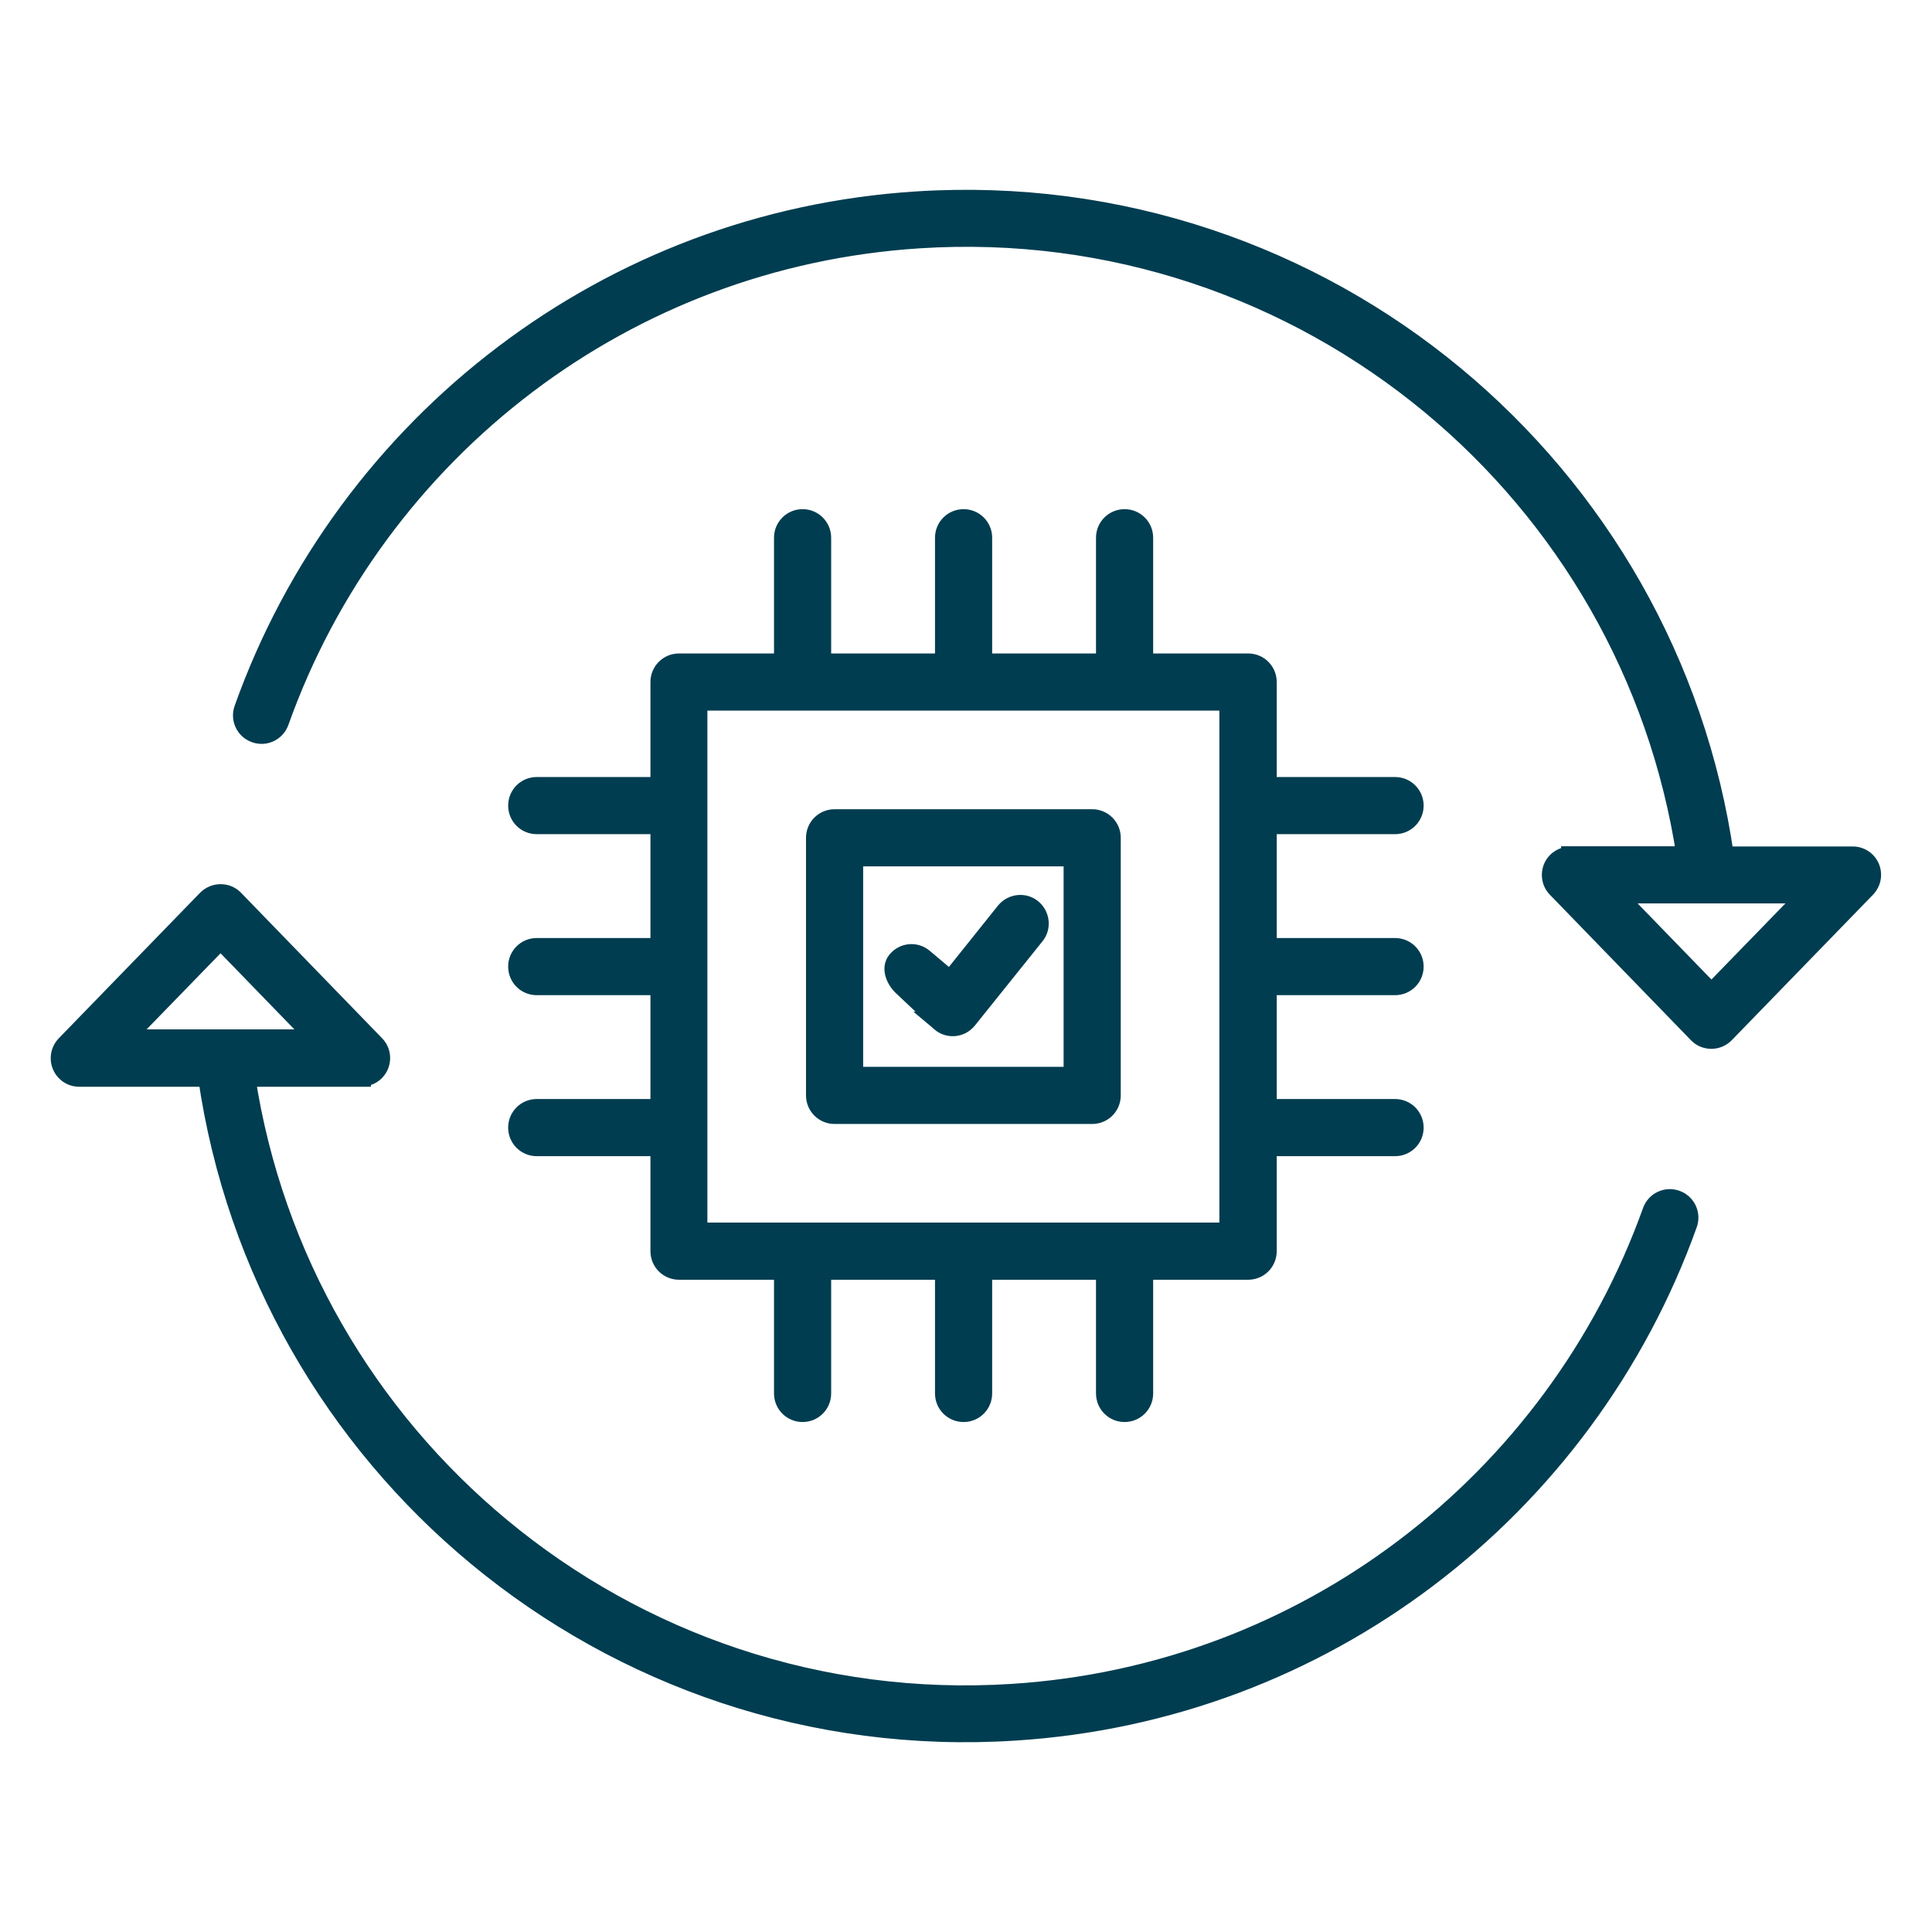
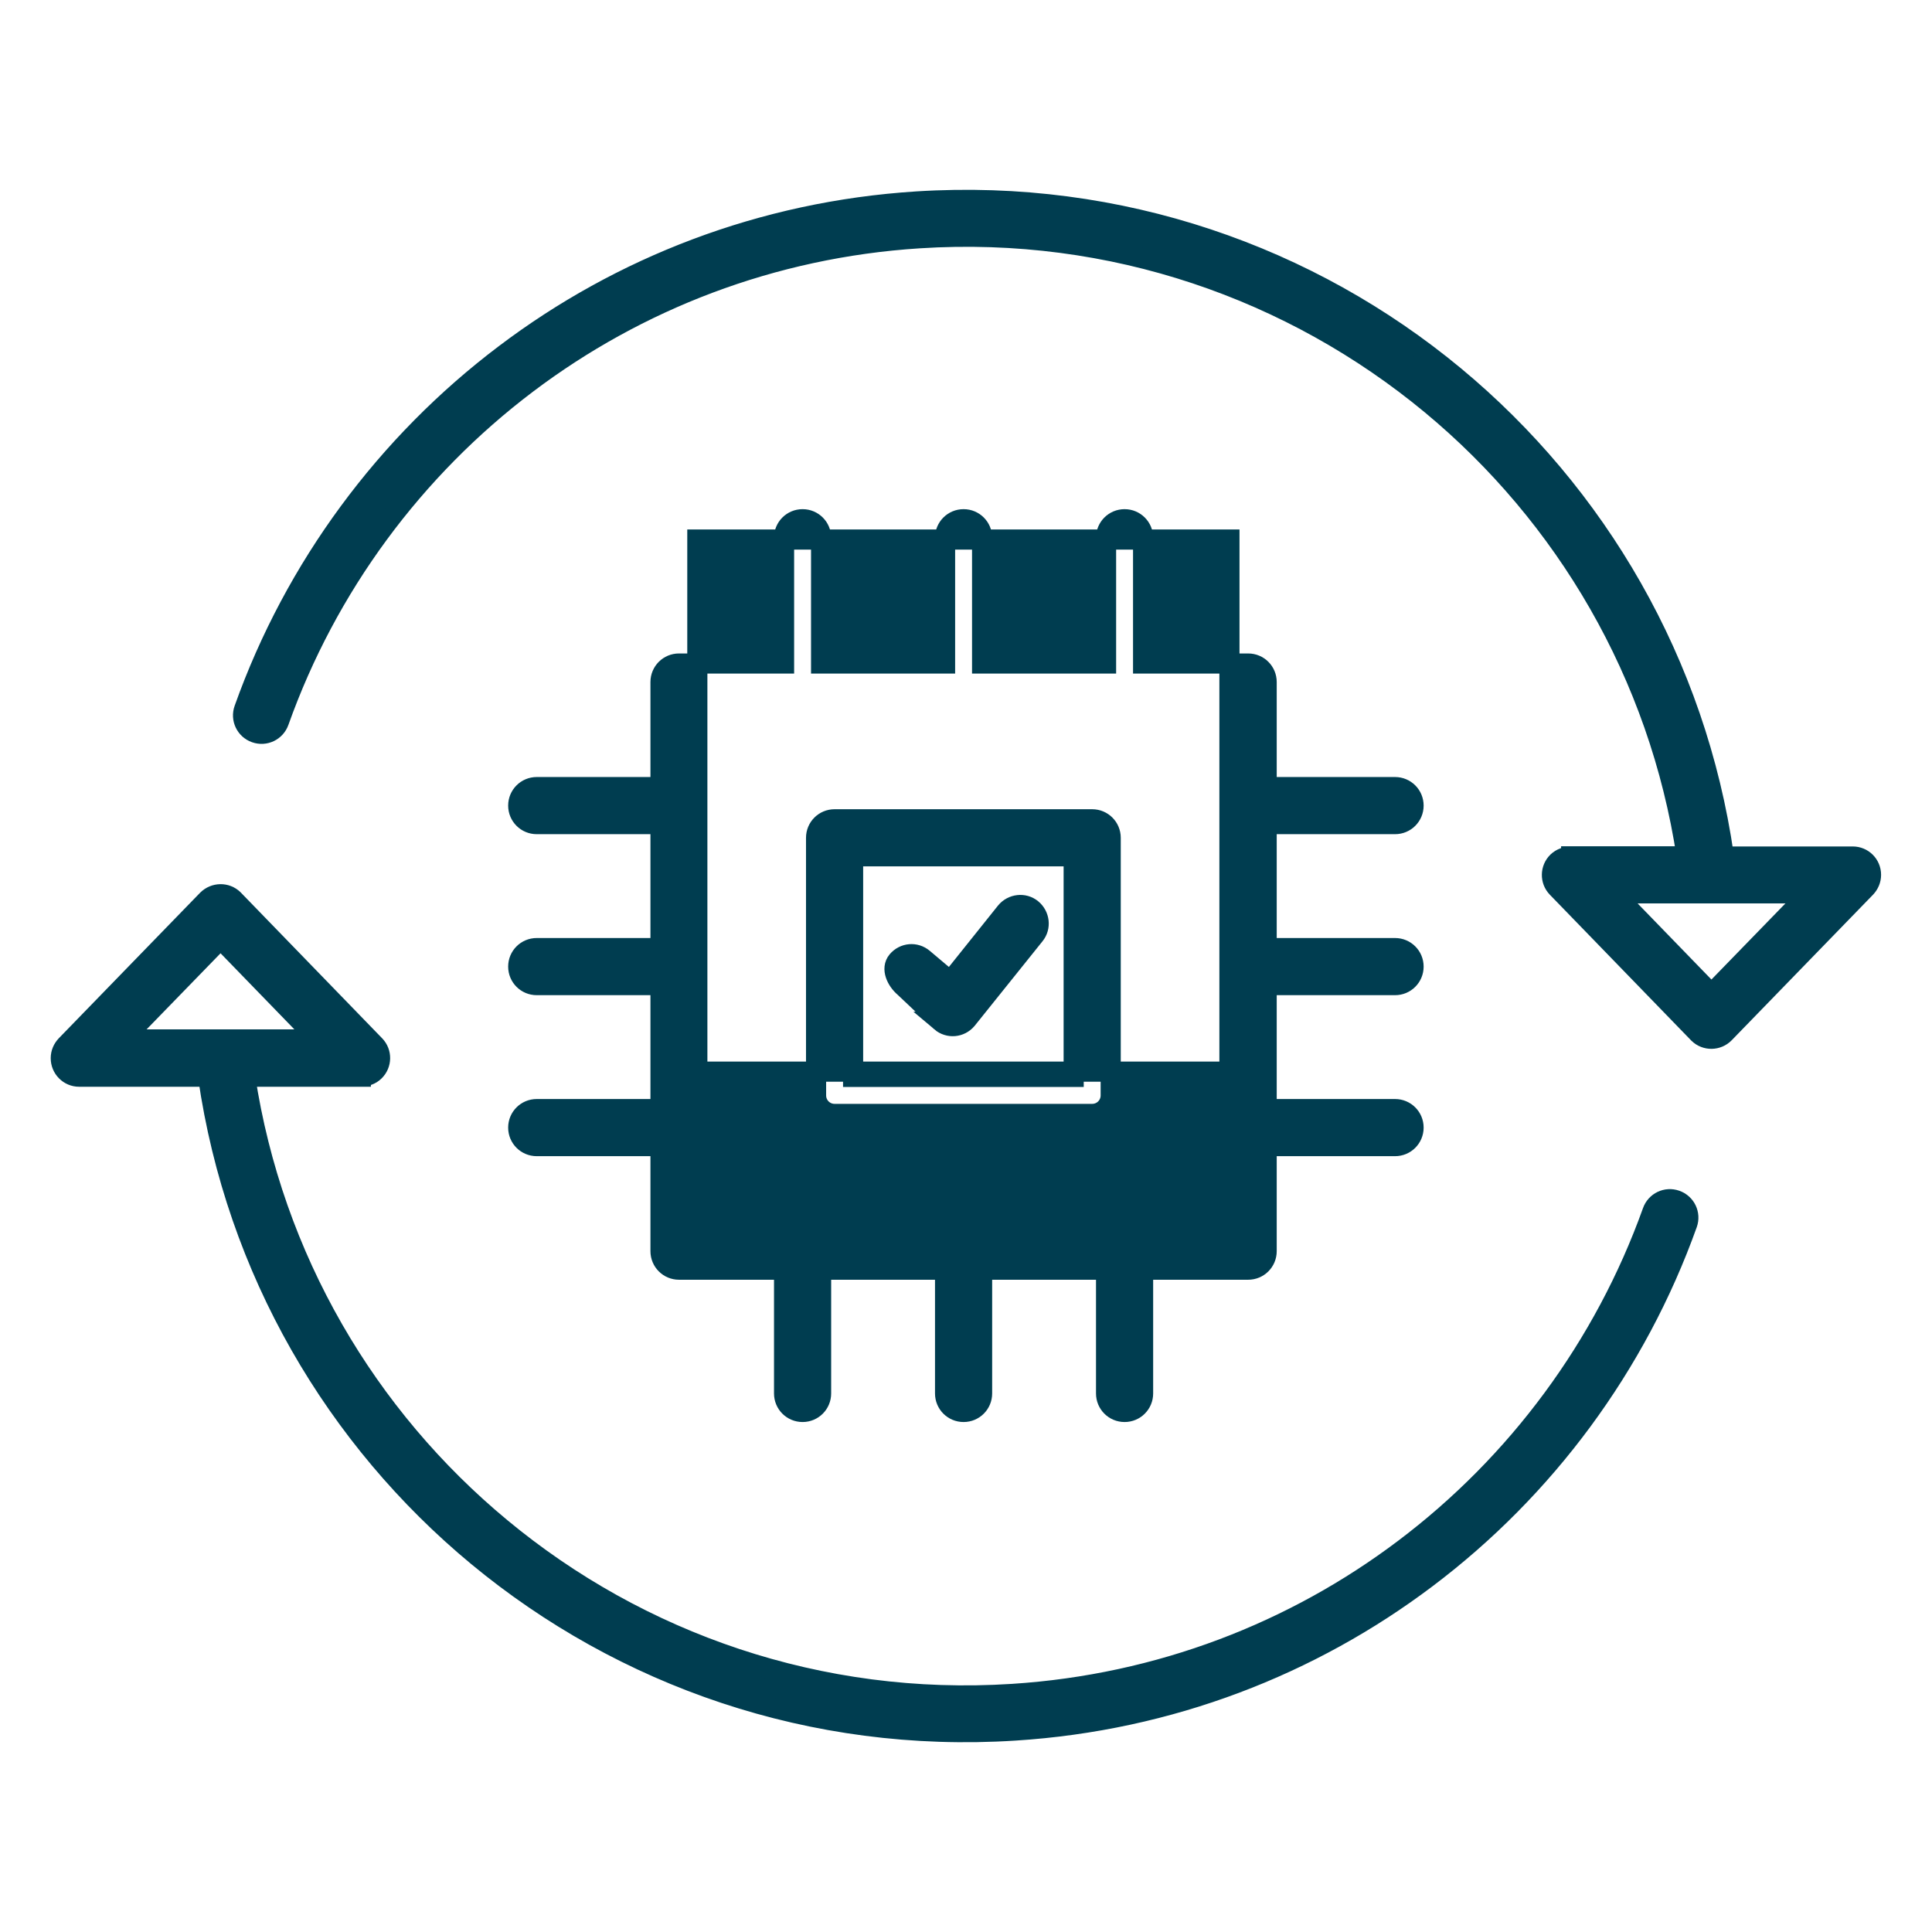
<svg xmlns="http://www.w3.org/2000/svg" id="Layer_1" data-name="Layer 1" viewBox="0 0 96 96">
  <defs>
    <style>
      .cls-1 {
        fill: #003d50;
        fill-rule: evenodd;
        stroke: #003d50;
        stroke-linecap: round;
        stroke-miterlimit: 10;
      }
    </style>
  </defs>
-   <path class="cls-1" d="M33.74,32.97h5.22v-6.25c0-.51.41-.92.92-.92s.92.41.92.92v6.25h6.16v-6.25c0-.51.41-.92.92-.92s.92.41.92.92v6.25h6.16v-6.25c0-.51.41-.92.92-.92s.92.41.92.92v6.25h5.22c.51,0,.92.41.92.92v5.22h6.38c.51,0,.92.41.92.92s-.41.92-.92.92h-6.38v6.16h6.38c.51,0,.92.41.92.92s-.41.92-.92.92h-6.38v6.16h6.38c.51,0,.92.41.92.92s-.41.92-.92.92h-6.38v5.22c0,.51-.41.92-.92.92h-5.22v6.15c0,.51-.41.92-.92.92s-.92-.41-.92-.92v-6.15h-6.16v6.15c0,.51-.41.92-.92.92s-.92-.41-.92-.92v-6.15h-6.16v6.15c0,.51-.41.92-.92.92s-.92-.41-.92-.92v-6.15h-5.22c-.51,0-.92-.41-.92-.92v-5.22h-6.15c-.51,0-.92-.41-.92-.92s.41-.92.92-.92h6.15v-6.16h-6.15c-.51,0-.92-.41-.92-.92s.41-.92.92-.92h6.15v-6.16h-6.15c-.51,0-.92-.41-.92-.92s.41-.92.92-.92h6.15v-5.22c0-.51.41-.92.92-.92ZM46.75,50.77c.39.33.96.28,1.29-.11l3.37-4.2c.32-.39.25-.97-.14-1.29s-.97-.25-1.29.14l-2.76,3.45-1.34-1.13c-.39-.33-.96-.28-1.29.11s-.04.99.35,1.32l1.81,1.71ZM17.93,53.49c.24,0,.49-.07.68-.26.36-.35.37-.93.02-1.29l-7.03-7.25c-.36-.35-.94-.34-1.3.02l-7.02,7.23h0c-.16.17-.26.39-.26.64,0,.51.41.92.91.92h6.41c1.39,9.62,6.34,17.99,13.39,23.83,7.21,5.97,16.62,9.31,26.7,8.66,7.7-.49,14.71-3.24,20.44-7.56,5.91-4.45,10.45-10.58,12.97-17.62.17-.48-.08-1-.56-1.17-.48-.17-1,.08-1.17.56-2.4,6.7-6.72,12.53-12.35,16.77-5.45,4.11-12.13,6.73-19.45,7.2-9.59.62-18.56-2.56-25.42-8.25-6.65-5.51-11.33-13.37-12.71-22.42h5.75ZM6.1,51.65l4.86-5,4.85,5H6.1ZM78.07,42.56c-.24,0-.49.08-.68.26-.36.35-.37.93-.02,1.29l7.03,7.25c.36.35.94.34,1.29-.02l7.02-7.23h0c.16-.17.26-.39.26-.64,0-.51-.41-.91-.91-.91h-6.4c-1.38-9.63-6.32-18.01-13.38-23.87-7.21-5.98-16.63-9.32-26.72-8.68-7.71.49-14.73,3.25-20.46,7.58-5.91,4.46-10.46,10.6-12.97,17.65-.17.48.08,1,.56,1.17.48.17,1-.08,1.17-.56,2.39-6.71,6.71-12.55,12.34-16.8,5.46-4.12,12.14-6.74,19.47-7.21,9.6-.62,18.57,2.57,25.44,8.26,6.66,5.52,11.33,13.4,12.7,22.45h-5.74ZM89.9,44.39l-4.86,5-4.85-5h9.71ZM41.47,40.71c-.51,0-.92.41-.92.92v12.8c0,.51.41.92.92.92h12.8c.51,0,.92-.41.92-.92v-12.8c0-.51-.41-.92-.92-.92h-12.8ZM53.35,42.55h-10.96v10.96h10.96v-10.96ZM34.65,40.03h0v8h0v8h0v5.22h26.44v-5.22h0v-8h0v-8h0v-5.22h-26.44v5.22Z" />
+   <path class="cls-1" d="M33.74,32.97h5.22v-6.25c0-.51.41-.92.92-.92s.92.41.92.92v6.25h6.16v-6.25c0-.51.41-.92.92-.92s.92.41.92.92v6.25h6.16v-6.25c0-.51.41-.92.92-.92s.92.41.92.92v6.25h5.22c.51,0,.92.41.92.92v5.22h6.38c.51,0,.92.41.92.92s-.41.92-.92.92h-6.38v6.16h6.38c.51,0,.92.41.92.92s-.41.92-.92.92h-6.38v6.16h6.38c.51,0,.92.41.92.92s-.41.92-.92.92h-6.38v5.22c0,.51-.41.92-.92.92h-5.22v6.15c0,.51-.41.92-.92.92s-.92-.41-.92-.92v-6.15h-6.16v6.15c0,.51-.41.92-.92.92s-.92-.41-.92-.92v-6.15h-6.16v6.15c0,.51-.41.92-.92.92s-.92-.41-.92-.92v-6.15h-5.22c-.51,0-.92-.41-.92-.92v-5.22h-6.15c-.51,0-.92-.41-.92-.92s.41-.92.92-.92h6.15v-6.16h-6.15c-.51,0-.92-.41-.92-.92s.41-.92.92-.92h6.15v-6.16h-6.15c-.51,0-.92-.41-.92-.92s.41-.92.92-.92h6.15v-5.22c0-.51.41-.92.92-.92ZM46.75,50.77c.39.33.96.28,1.29-.11l3.37-4.2c.32-.39.25-.97-.14-1.29s-.97-.25-1.29.14l-2.76,3.45-1.34-1.13c-.39-.33-.96-.28-1.29.11s-.04.99.35,1.32l1.81,1.71ZM17.93,53.49c.24,0,.49-.07.68-.26.36-.35.37-.93.02-1.29l-7.03-7.25c-.36-.35-.94-.34-1.3.02l-7.02,7.23h0c-.16.17-.26.39-.26.64,0,.51.41.92.91.92h6.41c1.39,9.62,6.34,17.99,13.39,23.83,7.21,5.97,16.62,9.31,26.7,8.66,7.7-.49,14.71-3.24,20.44-7.56,5.91-4.45,10.45-10.58,12.97-17.62.17-.48-.08-1-.56-1.17-.48-.17-1,.08-1.17.56-2.4,6.7-6.72,12.53-12.35,16.77-5.45,4.11-12.13,6.73-19.45,7.2-9.59.62-18.56-2.56-25.42-8.25-6.65-5.51-11.33-13.37-12.71-22.42h5.75ZM6.1,51.65l4.86-5,4.85,5H6.1ZM78.07,42.56c-.24,0-.49.08-.68.26-.36.35-.37.93-.02,1.29l7.03,7.25c.36.35.94.34,1.29-.02l7.02-7.23h0c.16-.17.26-.39.26-.64,0-.51-.41-.91-.91-.91h-6.4c-1.38-9.63-6.32-18.01-13.38-23.87-7.21-5.98-16.63-9.32-26.72-8.68-7.71.49-14.73,3.25-20.46,7.58-5.91,4.46-10.46,10.6-12.97,17.65-.17.48.08,1,.56,1.17.48.17,1-.08,1.17-.56,2.39-6.71,6.71-12.55,12.34-16.8,5.46-4.12,12.14-6.74,19.47-7.21,9.6-.62,18.57,2.57,25.44,8.26,6.66,5.52,11.33,13.4,12.7,22.45h-5.74ZM89.9,44.39l-4.86,5-4.85-5h9.71ZM41.47,40.71c-.51,0-.92.41-.92.92v12.8c0,.51.41.92.92.92h12.8c.51,0,.92-.41.92-.92v-12.8c0-.51-.41-.92-.92-.92h-12.8ZM53.35,42.55h-10.96v10.96h10.96v-10.96ZM34.65,40.03h0v8h0h0v5.22h26.44v-5.22h0v-8h0v-8h0v-5.22h-26.44v5.22Z" />
</svg>